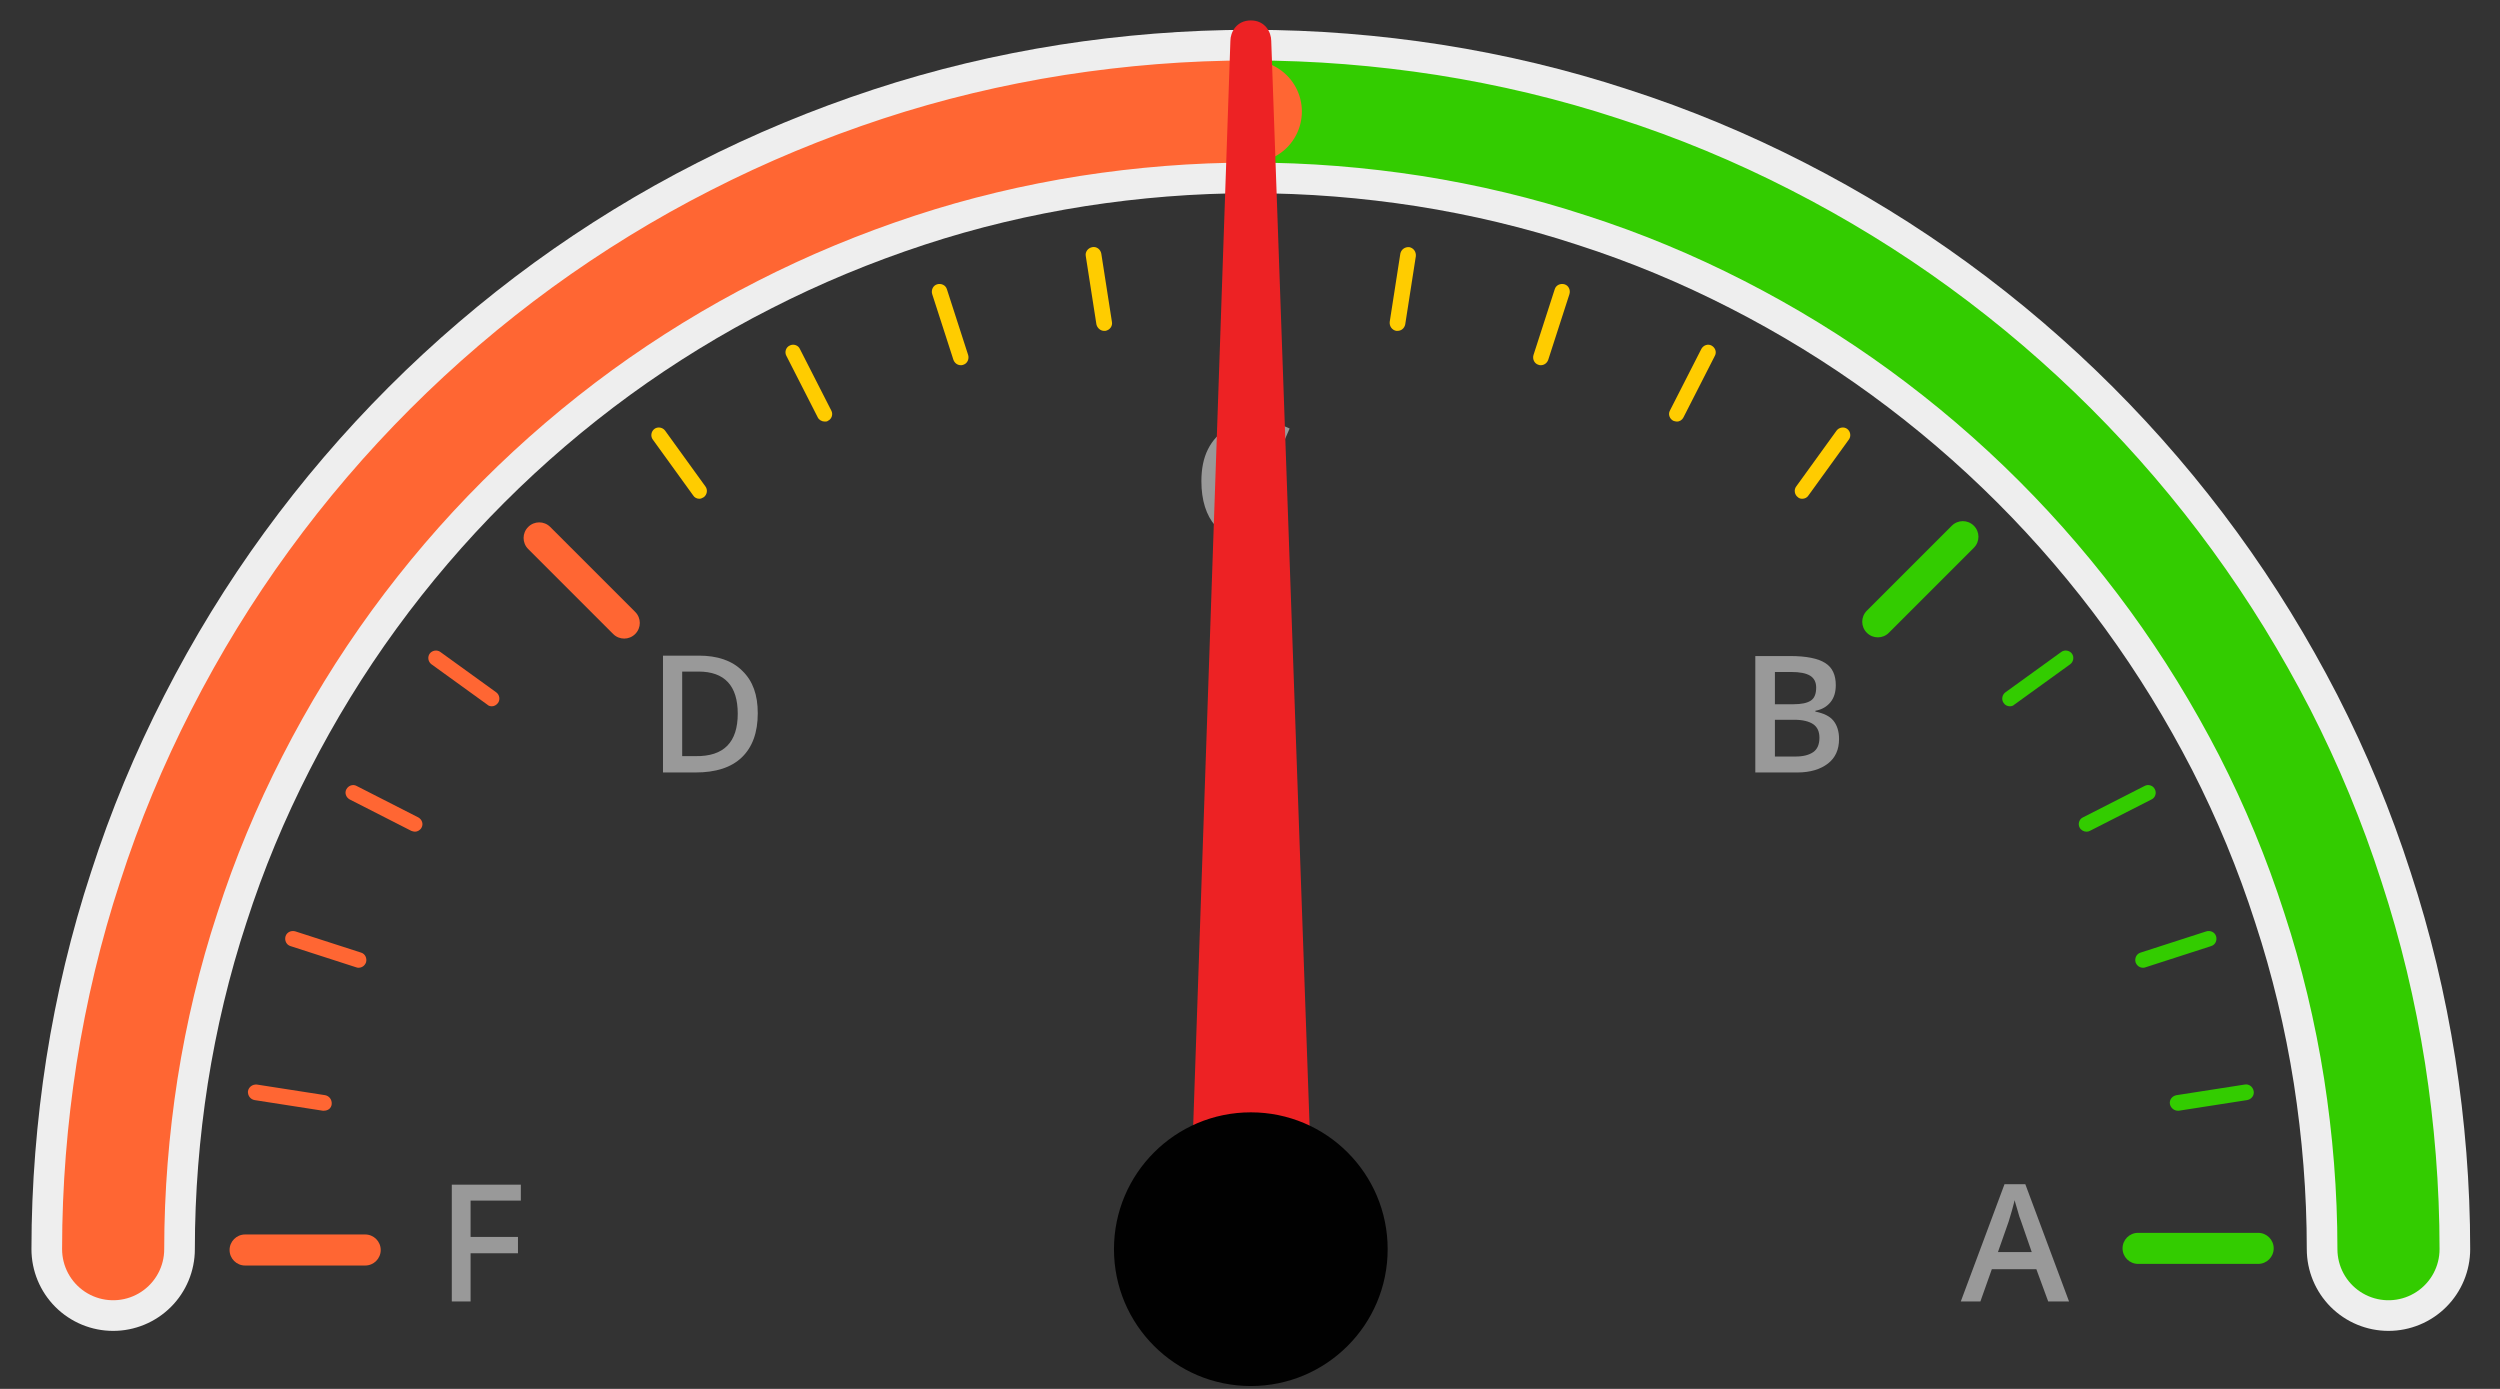
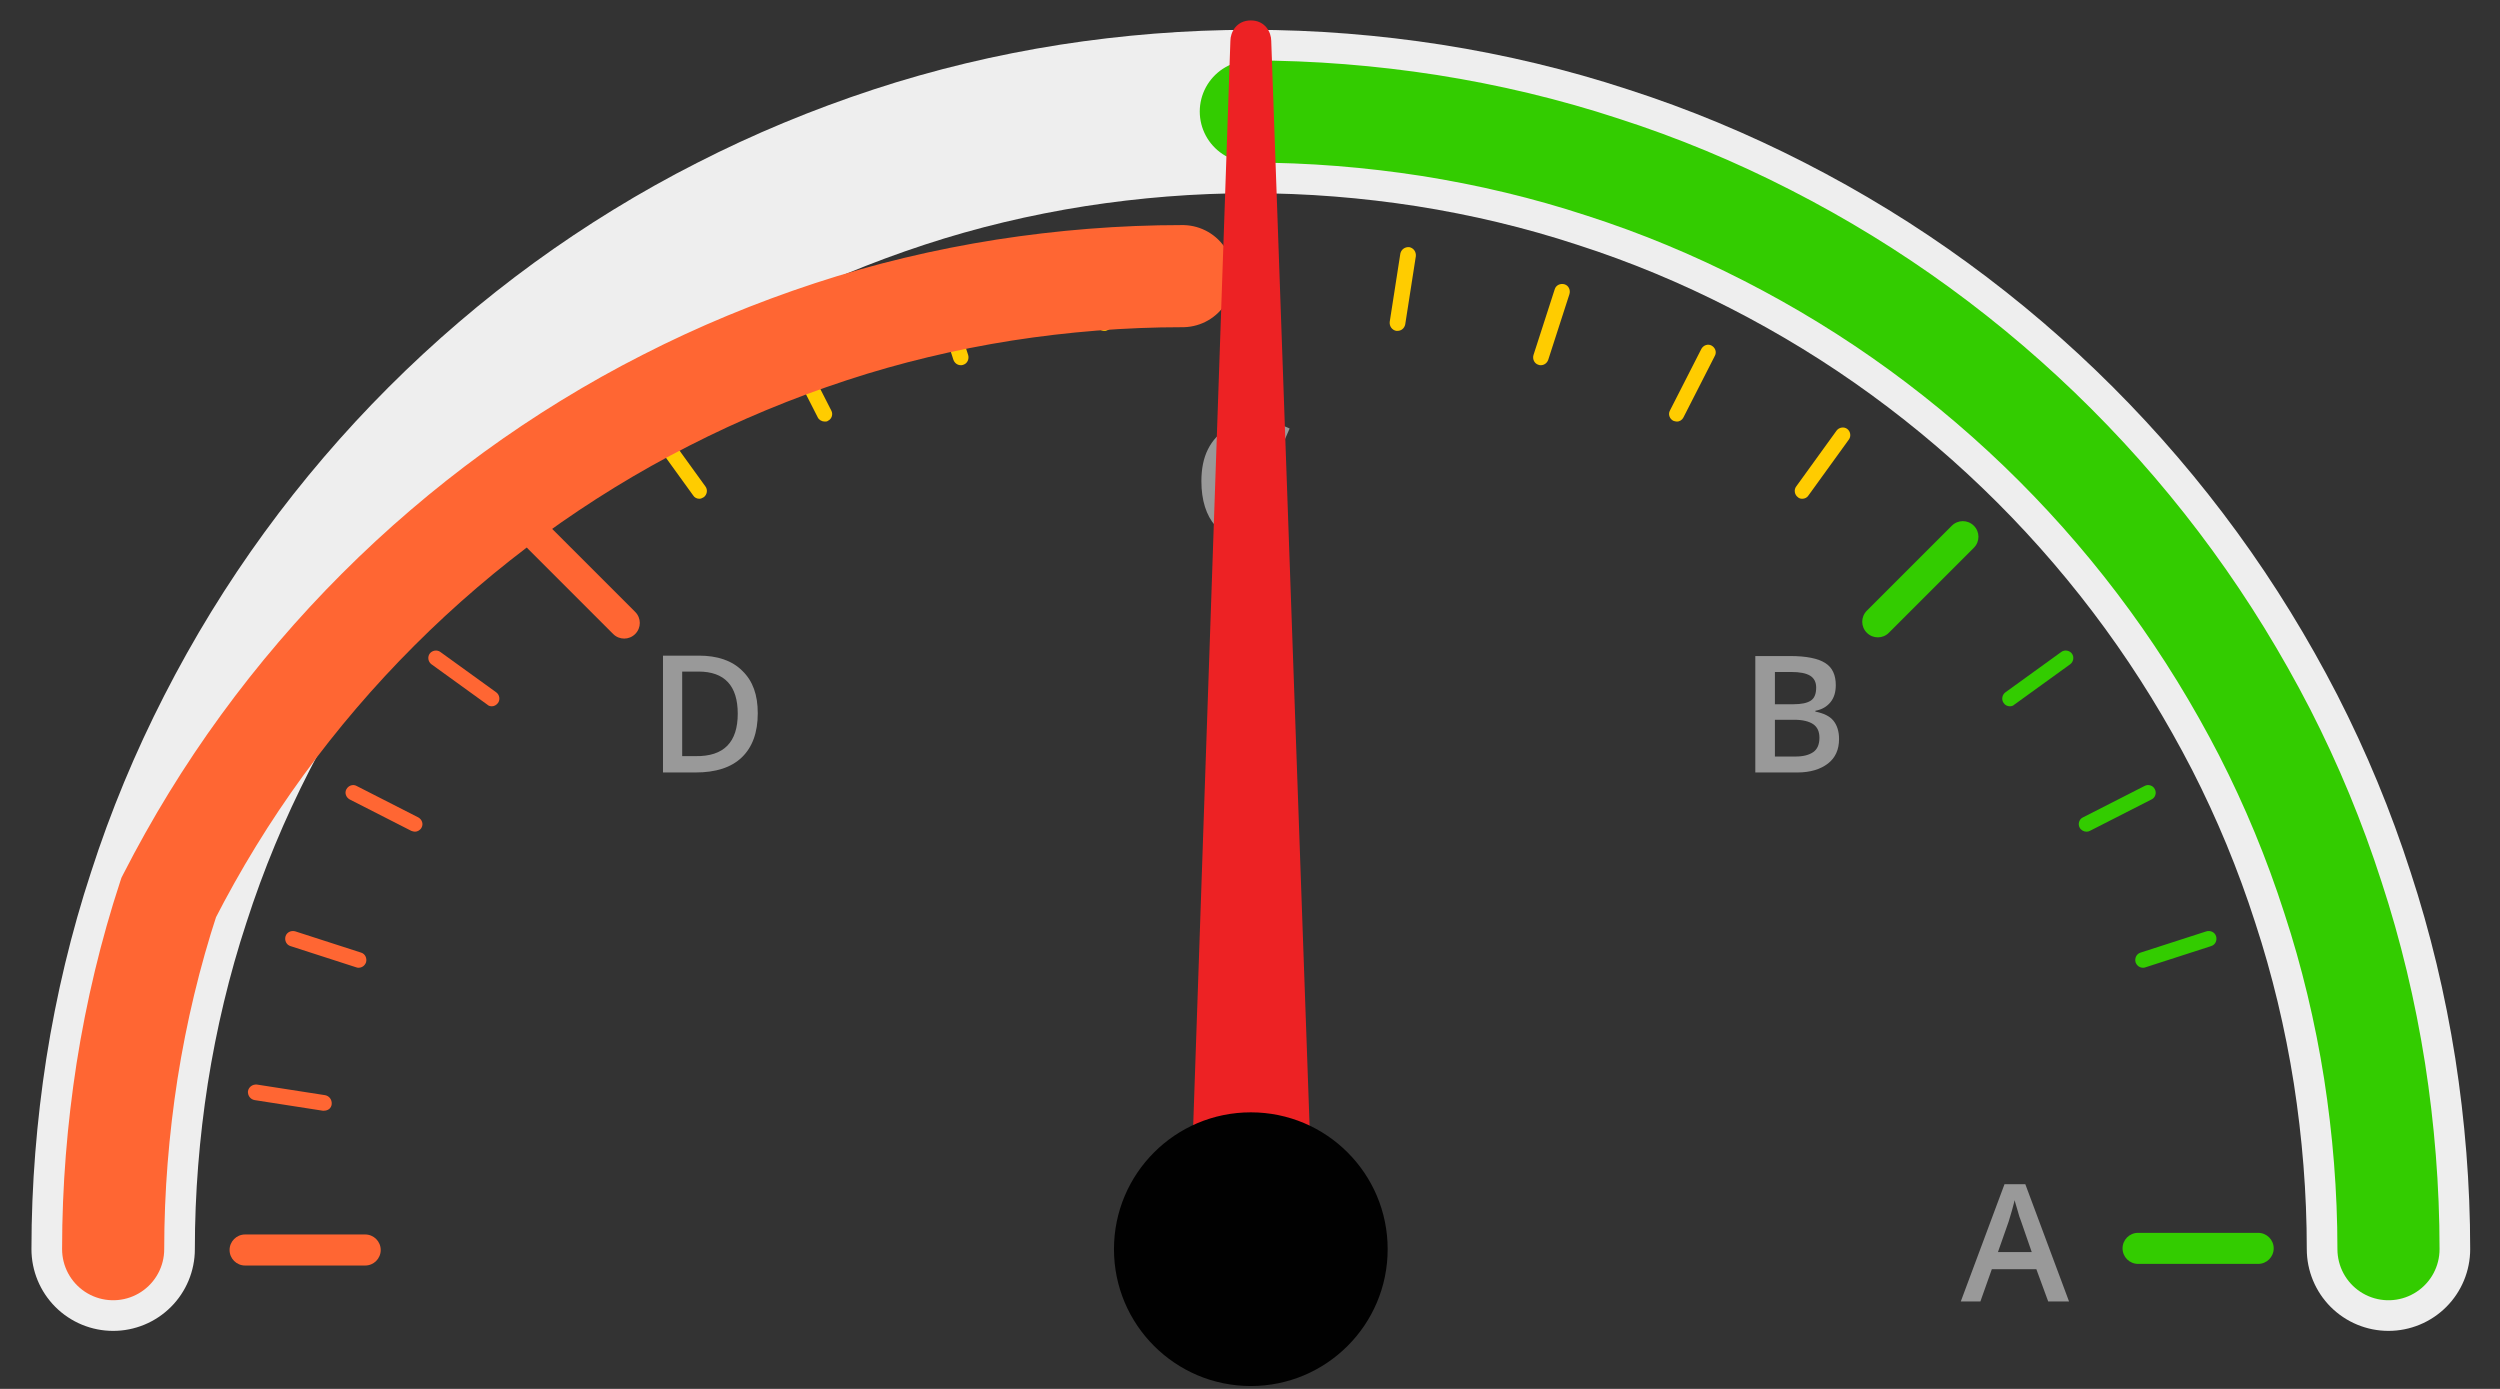
<svg xmlns="http://www.w3.org/2000/svg" version="1.1" id="Layer_1" x="0px" y="0px" viewBox="0 0 612 340" style="" xml:space="preserve">
  <rect x="0" y="0" width="612" height="340" fill="#333333" stroke="none" />
  <style type="text/css">
	.st0{fill:none;stroke:#EEEEEE;stroke-width:40;stroke-linecap:round;stroke-miterlimit:10;}
	.st1{fill:#CCCCCC;}
	.st2{fill:none;stroke:#ff6633;stroke-width:25;stroke-linecap:round;stroke-miterlimit:10;}
	.st3{fill:none;stroke:#33cc00;stroke-width:25;stroke-linecap:round;stroke-linejoin:round;stroke-miterlimit:10;}
	.st4{fill:#ED2224;}
	.st5{fill:#010101;}
	.st6{fill:#ff6633;}
	.st7{fill:#ffcc00;}
	.st8{fill:#33cc00;}
	.st9{fill:#999999;}
</style>
  <path class="st0 AYjdhqPY_0" d="M27.7,305.8c0-14.8,1.2-29.4,3.4-43.6c2.3-14.6,5.7-28.8,10.2-42.5c4.5-14,10.1-27.4,16.7-40.3  c6.7-13.1,14.3-25.5,22.9-37.3c8.6-11.8,18.1-22.9,28.4-33.2s21.4-19.8,33.2-28.4c11.7-8.5,24.2-16.2,37.2-22.8  c12.9-6.6,26.4-12.2,40.4-16.8c13.7-4.5,27.9-7.9,42.5-10.2c14.2-2.2,28.7-3.4,43.6-3.4s29.4,1.2,43.6,3.4  c14.6,2.3,28.8,5.7,42.5,10.2c14,4.5,27.4,10.1,40.3,16.7c13.1,6.7,25.5,14.3,37.3,22.9c11.8,8.6,22.9,18.1,33.2,28.4  c10.3,10.3,19.8,21.4,28.4,33.2c8.6,11.8,16.2,24.2,22.9,37.2c6.6,12.9,12.2,26.4,16.7,40.4c4.5,13.7,7.9,27.9,10.2,42.5  c2.2,14.2,3.4,28.7,3.4,43.6" />
  <g id="letters">
-     <path class="st9" d="M115.2,318.6h-4.6V290h16.9v3.9h-12.3v8.9h11.6v4h-11.6V318.6z" />
    <path class="st9" d="M185.5,174.6c0,4.7-1.3,8.3-3.9,10.8c-2.6,2.5-6.4,3.7-11.3,3.7h-8v-28.6h8.8c4.5,0,8.1,1.2,10.6,3.7   C184.3,166.7,185.5,170.1,185.5,174.6z M180.6,174.7c0-6.8-3.2-10.3-9.6-10.3h-4v20.7h3.3C177.2,185.2,180.6,181.7,180.6,174.7z" />
    <path class="st9" d="M307.7,107.1c-2.7,0-4.8,1-6.3,2.9s-2.3,4.5-2.3,7.9c0,3.5,0.7,6.2,2.2,7.9c1.5,1.8,3.6,2.7,6.4,2.7   c1.2,0,2.4-0.1,3.5-0.4s2.3-0.5,3.5-0.9v4c-2.2,0.8-4.8,1.3-7.6,1.3c-4.2,0-7.4-1.3-9.6-3.8s-3.4-6.2-3.4-10.9c0-3,0.5-5.6,1.6-7.8   c1.1-2.2,2.7-3.9,4.7-5.1c2.1-1.2,4.5-1.8,7.2-1.8c2.9,0,5.6,0.6,8.1,1.8l-1.7,3.9c-1-0.5-2-0.9-3.1-1.2S308.9,107.1,307.7,107.1z" />
    <path class="st9" d="M429.8,160.6h8.5c3.9,0,6.8,0.6,8.5,1.7c1.8,1.1,2.6,3,2.6,5.4c0,1.7-0.4,3.1-1.3,4.2s-2.1,1.8-3.7,2.1v0.2   c2,0.4,3.5,1.1,4.4,2.2s1.4,2.6,1.4,4.5c0,2.6-0.9,4.6-2.7,6s-4.3,2.2-7.5,2.2h-10.3v-28.5L429.8,160.6L429.8,160.6z M434.5,172.4   h4.5c2,0,3.4-0.3,4.3-0.9s1.3-1.7,1.3-3.2c0-1.3-0.5-2.3-1.5-2.9s-2.5-0.9-4.6-0.9h-4L434.5,172.4L434.5,172.4z M434.5,176.2v9h5   c2,0,3.4-0.4,4.4-1.1s1.5-1.9,1.5-3.5c0-1.5-0.5-2.6-1.5-3.3s-2.6-1.1-4.6-1.1L434.5,176.2L434.5,176.2z" />
    <path class="st9" d="M501.4,318.6l-2.9-7.9h-10.9l-2.8,7.9H480l10.7-28.7h5.1l10.7,28.7H501.4z M497.4,306.6l-2.7-7.8   c-0.2-0.5-0.5-1.3-0.8-2.5c-0.3-1.1-0.6-1.9-0.7-2.5c-0.4,1.6-0.9,3.4-1.5,5.3l-2.6,7.4h8.3L497.4,306.6L497.4,306.6z" />
  </g>
  <g id="markers">
    <path class="st7" d="M306.2,92.6c-2.1,0-3.8-1.7-3.8-3.8V59.4c0-2.1,1.7-3.8,3.8-3.8s3.8,1.7,3.8,3.8v29.4   C310,90.9,308.3,92.6,306.2,92.6z" />
    <path class="st6" d="M155.5,155.2c-1.5,1.5-3.9,1.5-5.4,0l-20.8-20.8c-1.5-1.5-1.5-3.9,0-5.4s3.9-1.5,5.4,0l20.8,20.8   C157,151.3,157,153.7,155.5,155.2z" />
    <path class="st6" d="M93.2,306c0,2.1-1.7,3.8-3.8,3.8H60c-2.1,0-3.8-1.7-3.8-3.8s1.7-3.8,3.8-3.8h29.4   C91.5,302.2,93.2,303.9,93.2,306z" />
    <path class="st8" d="M519.6,305.6c0-2.1,1.7-3.8,3.8-3.8h29.4c2.1,0,3.8,1.7,3.8,3.8s-1.7,3.8-3.8,3.8h-29.4   C521.3,309.4,519.6,307.7,519.6,305.6z" />
    <path class="st8" d="M457,154.9c-1.5-1.5-1.5-3.9,0-5.4l20.8-20.8c1.5-1.5,3.9-1.5,5.4,0s1.5,3.9,0,5.4l-20.8,20.8   C460.9,156.4,458.5,156.4,457,154.9z" />
    <path class="st7" d="M270.3,81c-0.9,0-1.7-0.7-1.9-1.6l-2.6-16.7c-0.2-1,0.5-2,1.6-2.2c1-0.2,2,0.5,2.2,1.6l2.6,16.7   c0.2,1-0.5,2-1.6,2.2C270.5,81,270.4,81,270.3,81z" />
    <path class="st7" d="M235.2,89.4c-0.8,0-1.5-0.5-1.8-1.3L228.2,72c-0.3-1,0.2-2.1,1.2-2.4s2.1,0.2,2.4,1.2l5.2,16.1   c0.3,1-0.2,2.1-1.2,2.4C235.6,89.4,235.4,89.4,235.2,89.4z" />
    <path class="st7" d="M201.9,103.2c-0.7,0-1.4-0.4-1.7-1l-7.7-15.1c-0.5-0.9-0.1-2.1,0.8-2.5c0.9-0.5,2.1-0.1,2.5,0.8l7.7,15.1   c0.5,0.9,0.1,2.1-0.8,2.5C202.5,103.2,202.2,103.2,201.9,103.2z" />
    <path class="st7" d="M171.2,122.1c-0.6,0-1.2-0.3-1.5-0.8l-9.9-13.7c-0.6-0.8-0.4-2,0.4-2.6c0.8-0.6,2-0.4,2.6,0.4l9.9,13.7   c0.6,0.8,0.4,2-0.4,2.6C172,121.9,171.6,122.1,171.2,122.1z" />
    <path class="st6" d="M120.4,172.9c-0.4,0-0.8-0.1-1.1-0.4l-13.7-9.9c-0.8-0.6-1-1.8-0.4-2.6s1.8-1,2.6-0.4l13.7,9.9   c0.8,0.6,1,1.8,0.4,2.6C121.5,172.6,121,172.9,120.4,172.9z" />
    <path class="st6" d="M101.6,203.6c-0.3,0-0.6-0.1-0.9-0.2l-15.1-7.7c-0.9-0.5-1.3-1.6-0.8-2.5s1.6-1.3,2.5-0.8l15.1,7.7   c0.9,0.5,1.3,1.6,0.8,2.5C102.9,203.2,102.2,203.6,101.6,203.6z" />
    <path class="st6" d="M87.8,236.9c-0.2,0-0.4,0-0.6-0.1l-16.1-5.2c-1-0.3-1.5-1.4-1.2-2.4s1.4-1.5,2.4-1.2l16.1,5.2   c1,0.3,1.5,1.4,1.2,2.4C89.3,236.4,88.6,236.9,87.8,236.9z" />
    <path class="st6" d="M79.3,271.9c-0.1,0-0.2,0-0.3,0l-16.7-2.6c-1-0.2-1.7-1.1-1.6-2.2c0.2-1,1.1-1.7,2.2-1.6l16.7,2.6   c1,0.2,1.7,1.1,1.6,2.2C81.1,271.3,80.3,271.9,79.3,271.9z" />
-     <path class="st8" d="M533.1,271.9c-0.9,0-1.7-0.7-1.9-1.6c-0.2-1,0.5-2,1.6-2.2l16.7-2.6c1-0.2,2,0.5,2.2,1.6c0.2,1-0.5,2-1.6,2.2   l-16.7,2.6C533.2,271.9,533.1,271.9,533.1,271.9z" />
    <path class="st8" d="M524.6,236.9c-0.8,0-1.5-0.5-1.8-1.3c-0.3-1,0.2-2.1,1.2-2.4l16.1-5.2c1-0.3,2.1,0.2,2.4,1.2   c0.3,1-0.2,2.1-1.2,2.4l-16.1,5.2C525,236.9,524.8,236.9,524.6,236.9z" />
    <path class="st8" d="M510.8,203.6c-0.7,0-1.4-0.4-1.7-1c-0.5-0.9-0.1-2.1,0.8-2.5l15.1-7.7c0.9-0.5,2.1-0.1,2.5,0.8   c0.5,0.9,0.1,2.1-0.8,2.5l-15.1,7.7C511.4,203.5,511.1,203.6,510.8,203.6z" />
    <path class="st8" d="M492,172.9c-0.6,0-1.2-0.3-1.5-0.8c-0.6-0.8-0.4-2,0.4-2.6l13.7-9.9c0.8-0.6,2-0.4,2.6,0.4   c0.6,0.8,0.4,2-0.4,2.6l-13.7,9.9C492.8,172.8,492.4,172.9,492,172.9z" />
    <path class="st7" d="M441.2,122.1c-0.4,0-0.8-0.1-1.1-0.4c-0.8-0.6-1-1.8-0.4-2.6l9.9-13.7c0.6-0.8,1.8-1,2.6-0.4   c0.8,0.6,1,1.8,0.4,2.6l-9.9,13.7C442.4,121.8,441.8,122.1,441.2,122.1z" />
    <path class="st7" d="M410.5,103.2c-0.3,0-0.6-0.1-0.9-0.2c-0.9-0.5-1.3-1.6-0.8-2.5l7.7-15.1c0.5-0.9,1.6-1.3,2.5-0.8   s1.3,1.6,0.8,2.5l-7.7,15.1C411.8,102.8,411.2,103.2,410.5,103.2z" />
    <path class="st7" d="M377.2,89.4c-0.2,0-0.4,0-0.6-0.1c-1-0.3-1.5-1.4-1.2-2.4l5.2-16.1c0.3-1,1.4-1.5,2.4-1.2s1.5,1.4,1.2,2.4   L379,88.1C378.7,88.9,378,89.4,377.2,89.4z" />
    <path class="st7" d="M342.1,81c-0.1,0-0.2,0-0.3,0c-1-0.2-1.7-1.1-1.6-2.2l2.6-16.7c0.2-1,1.1-1.7,2.2-1.6c1,0.2,1.7,1.1,1.6,2.2   L344,79.4C343.8,80.4,343,81,342.1,81z" />
  </g>
  <path class="st3 GREEN" d="M306.2,27.3c14.8,0,29.4,1.2,43.6,3.4c14.6,2.3,28.8,5.7,42.5,10.2c14,4.5,27.4,10.1,40.3,16.7  c13.1,6.7,25.5,14.3,37.3,22.9s22.9,18.1,33.2,28.4s19.8,21.4,28.4,33.2s16.2,24.2,22.9,37.2c6.6,12.9,12.2,26.4,16.7,40.4  c4.5,13.7,7.9,27.9,10.2,42.5c2.2,14.2,3.4,28.7,3.4,43.6" />
-   <path class="st2 RED" d="M27.7,305.8c0-14.8,1.2-29.4,3.4-43.6c2.3-14.6,5.7-28.8,10.2-42.5c4.5-14,10.1-27.4,16.7-40.3  c6.7-13.1,14.3-25.5,22.9-37.3s18.1-22.9,28.4-33.2s21.4-19.8,33.2-28.4c11.7-8.5,24.2-16.2,37.2-22.8c12.9-6.6,26.4-12.2,40.4-16.8  c13.7-4.5,27.9-7.9,42.5-10.2c14.2-2.2,28.7-3.4,43.6-3.4" />
+   <path class="st2 RED" d="M27.7,305.8c0-14.8,1.2-29.4,3.4-43.6c2.3-14.6,5.7-28.8,10.2-42.5c6.7-13.1,14.3-25.5,22.9-37.3s18.1-22.9,28.4-33.2s21.4-19.8,33.2-28.4c11.7-8.5,24.2-16.2,37.2-22.8c12.9-6.6,26.4-12.2,40.4-16.8  c13.7-4.5,27.9-7.9,42.5-10.2c14.2-2.2,28.7-3.4,43.6-3.4" />
  <path id="side-to-side" class="st4 GfNFPWSZ_100" d="M306.2,5c3.5,0,5,2.9,5,5l10.1,285.8l-15.1,10l-14.8-10L301.2,10C301.2,7.9,302.7,5,306.2,5z">
</path>
  <circle class="st5" cx="306.2" cy="305.8" r="33.5" />
  <style data-made-with="vivus-instant">
	.RED{stroke-dasharray:438 440;animation:RED_draw 12000ms ease-in-out 0ms forwards;animation-iteration-count:infinite;}
	.GREEN{stroke-dasharray:438 440;animation:GREEN_draw 12000ms ease-in-out 0ms forwards;animation-iteration-count:infinite;}
	.GfNFPWSZ_100{animation:Needle 12000ms ease-in-out 0ms forwards;animation-iteration-count:infinite;}
@keyframes Needle {
	0% {
		transform: rotate(0deg);
		transform-origin: 50% 90%;
	}
	24% {
		transform: rotate(-90deg);
		transform-origin: 50% 90%;
	}
	50% {
		transform: rotate(0deg);
		transform-origin: 50% 90%;
	}
	74% {
		transform: rotate(90deg);
		transform-origin: 50% 90%;
	}
	100% {
		transform: rotate(0deg);
		transform-origin: 50% 90%;
	}
}
@keyframes RED_draw {
	0% {
		stroke-dashoffset:-440;
		stroke-opacity:0;
		stroke:#ffcc00;
	}
	5% {
		stroke-opacity:1;
	}
	12% {
		stroke:#ffcc00;
	}
	15% {
		stroke:#ff6633;
	}
	21% {
		stroke:#ff6633;
	}
	26% {
		stroke-dashoffset:0;
		stroke:#ff6633;
	}
	45% {
		stroke-opacity:1;
		stroke:#ffcc00;
	}
	50% {
		stroke-dashoffset:-440; 
		stroke-opacity:0;
	}
	100% {
		stroke-dashoffset:-440 ;
		stroke:#ffcc00;
	}
}
@keyframes GREEN_draw {
	0% {
		stroke-dashoffset:440;
		stroke-opacity:0;
		stroke:#ffcc00;
	}
	50% {
		stroke-dashoffset:440;
		stroke-opacity:0;
	}
	55% {
		stroke-opacity:1;
	}
	62% {
		stroke:#ffcc00;
	}
	65% {
		stroke:#33cc00;
	}
	71% {
		stroke:#33cc00;
	}
	76% {
		stroke-dashoffset:0; 
		stroke:#33cc00;
	}
	95% {
		stroke-opacity:1;
		stroke:#ffcc00;
	}
	100% {
		stroke-dashoffset:440;
		stroke-opacity:0;
		stroke:#ffcc00;
	}
}
</style>
</svg>